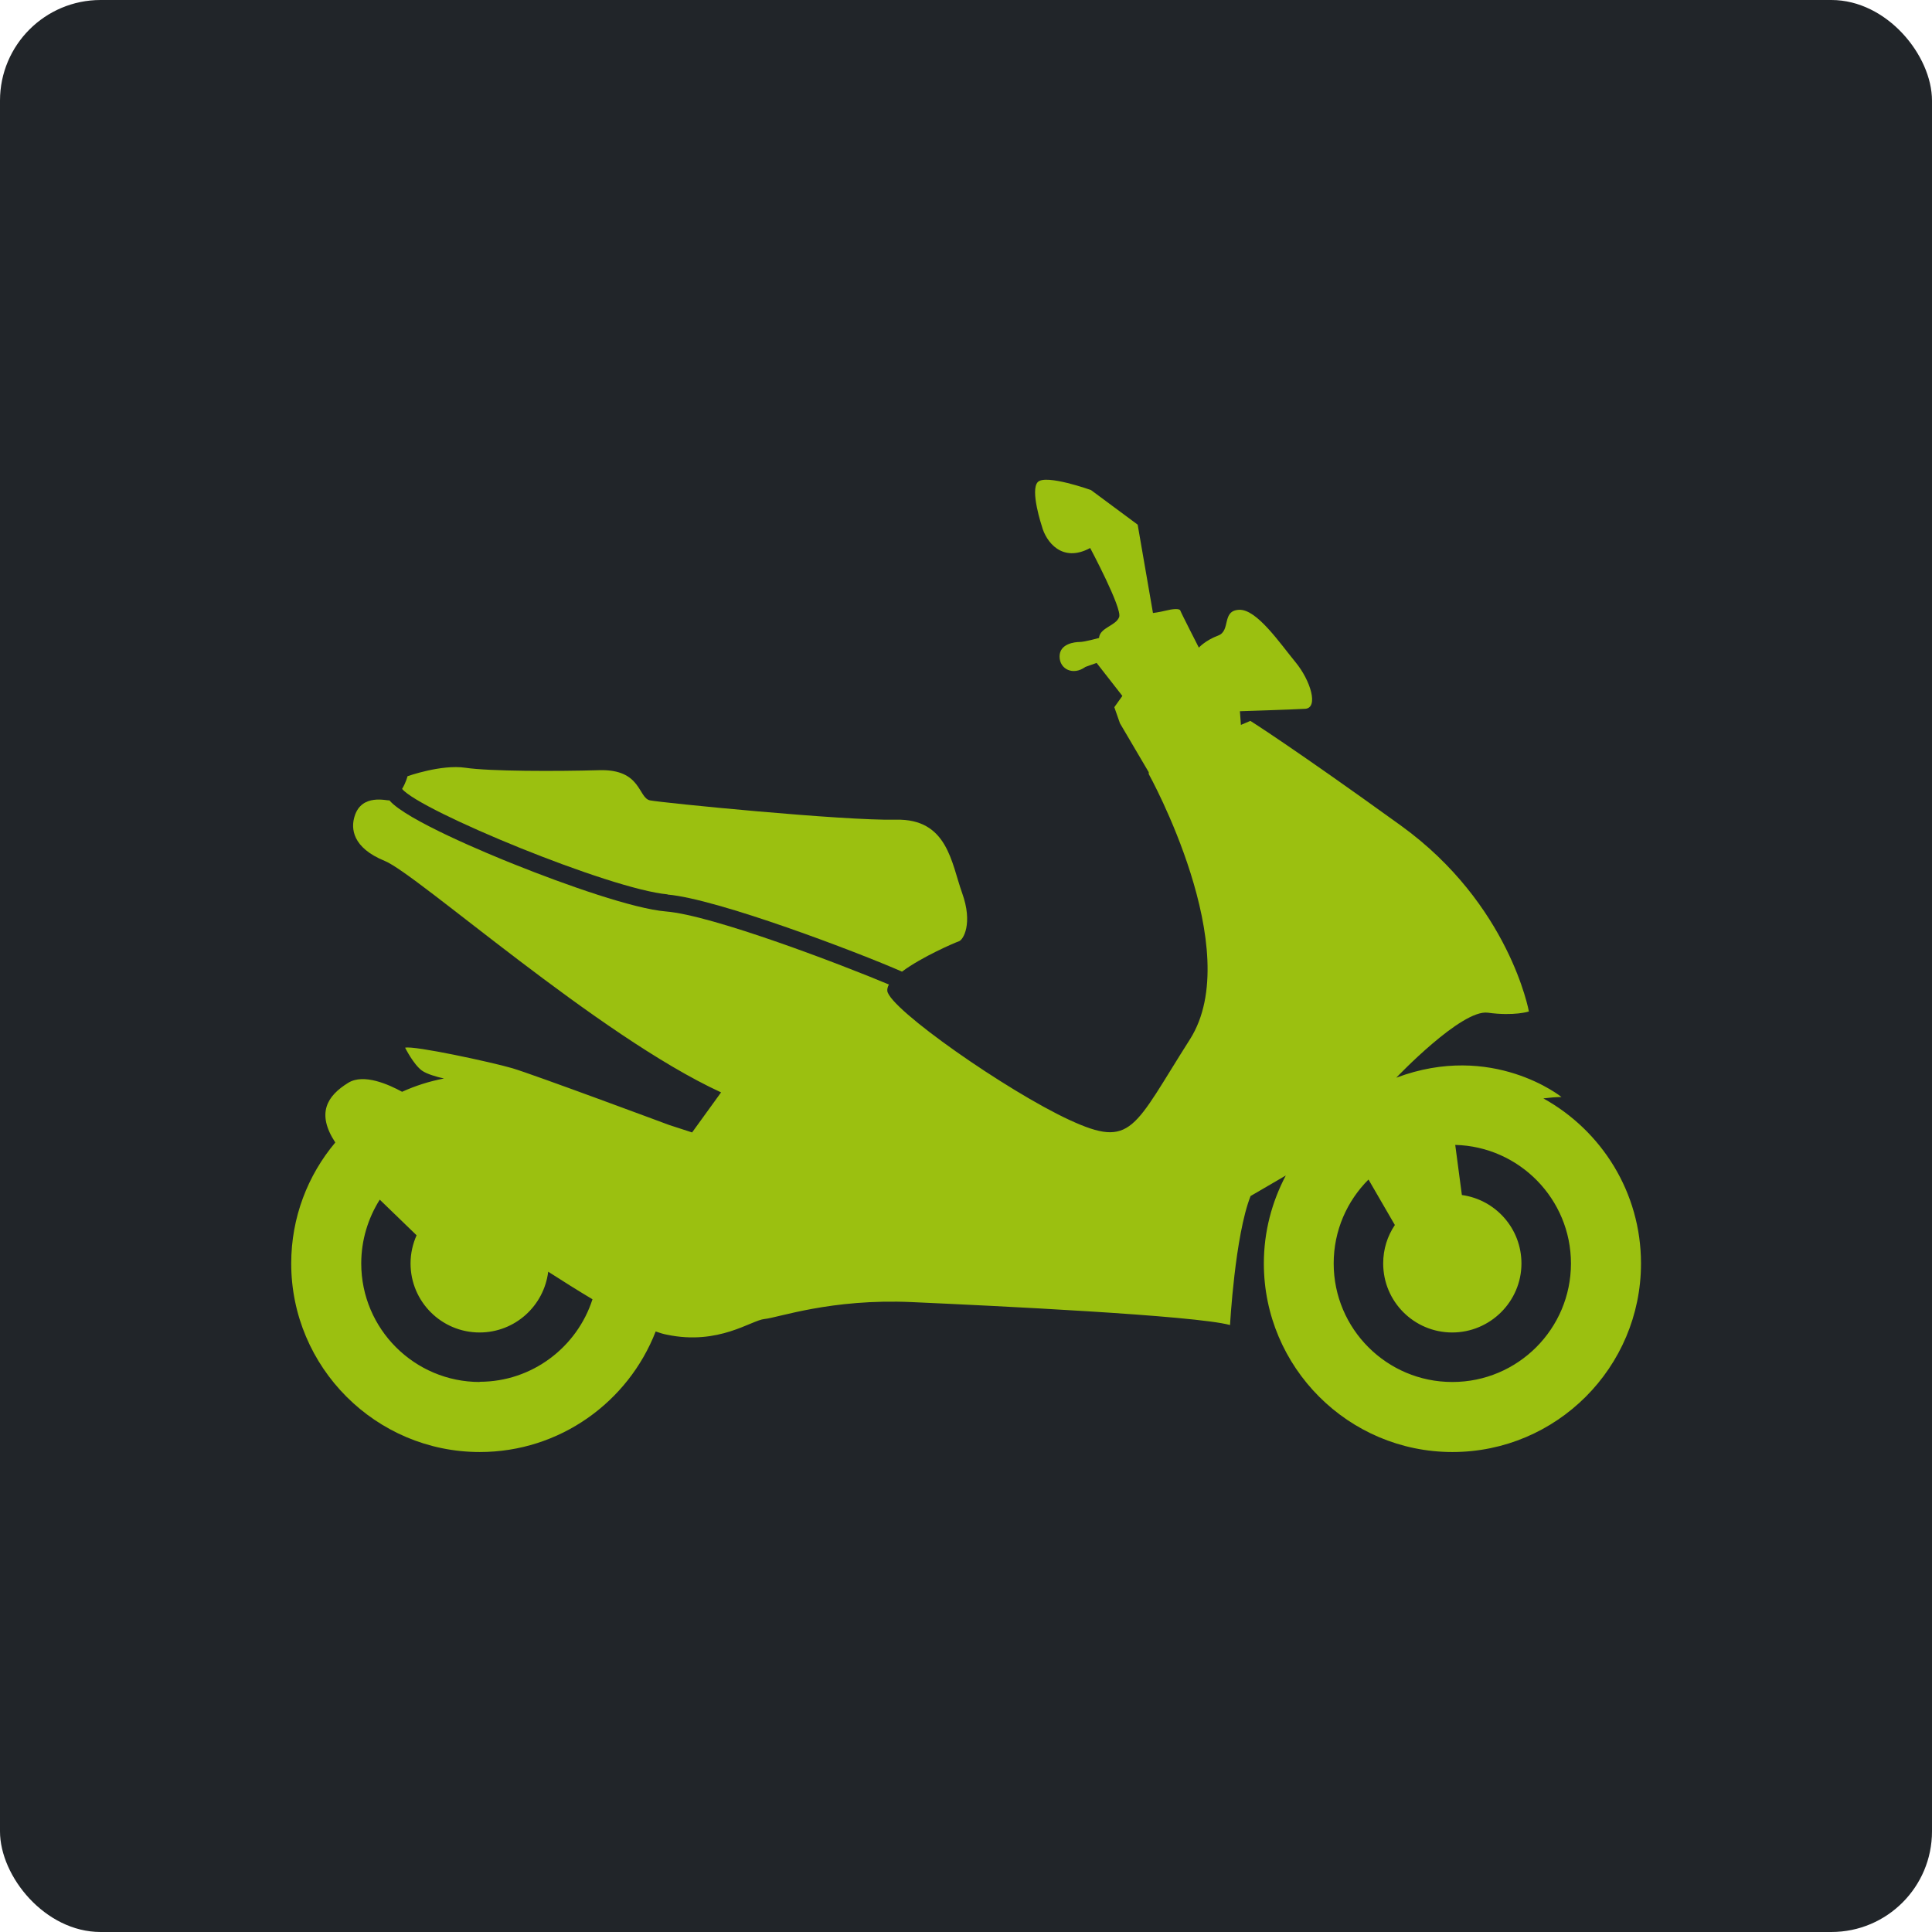
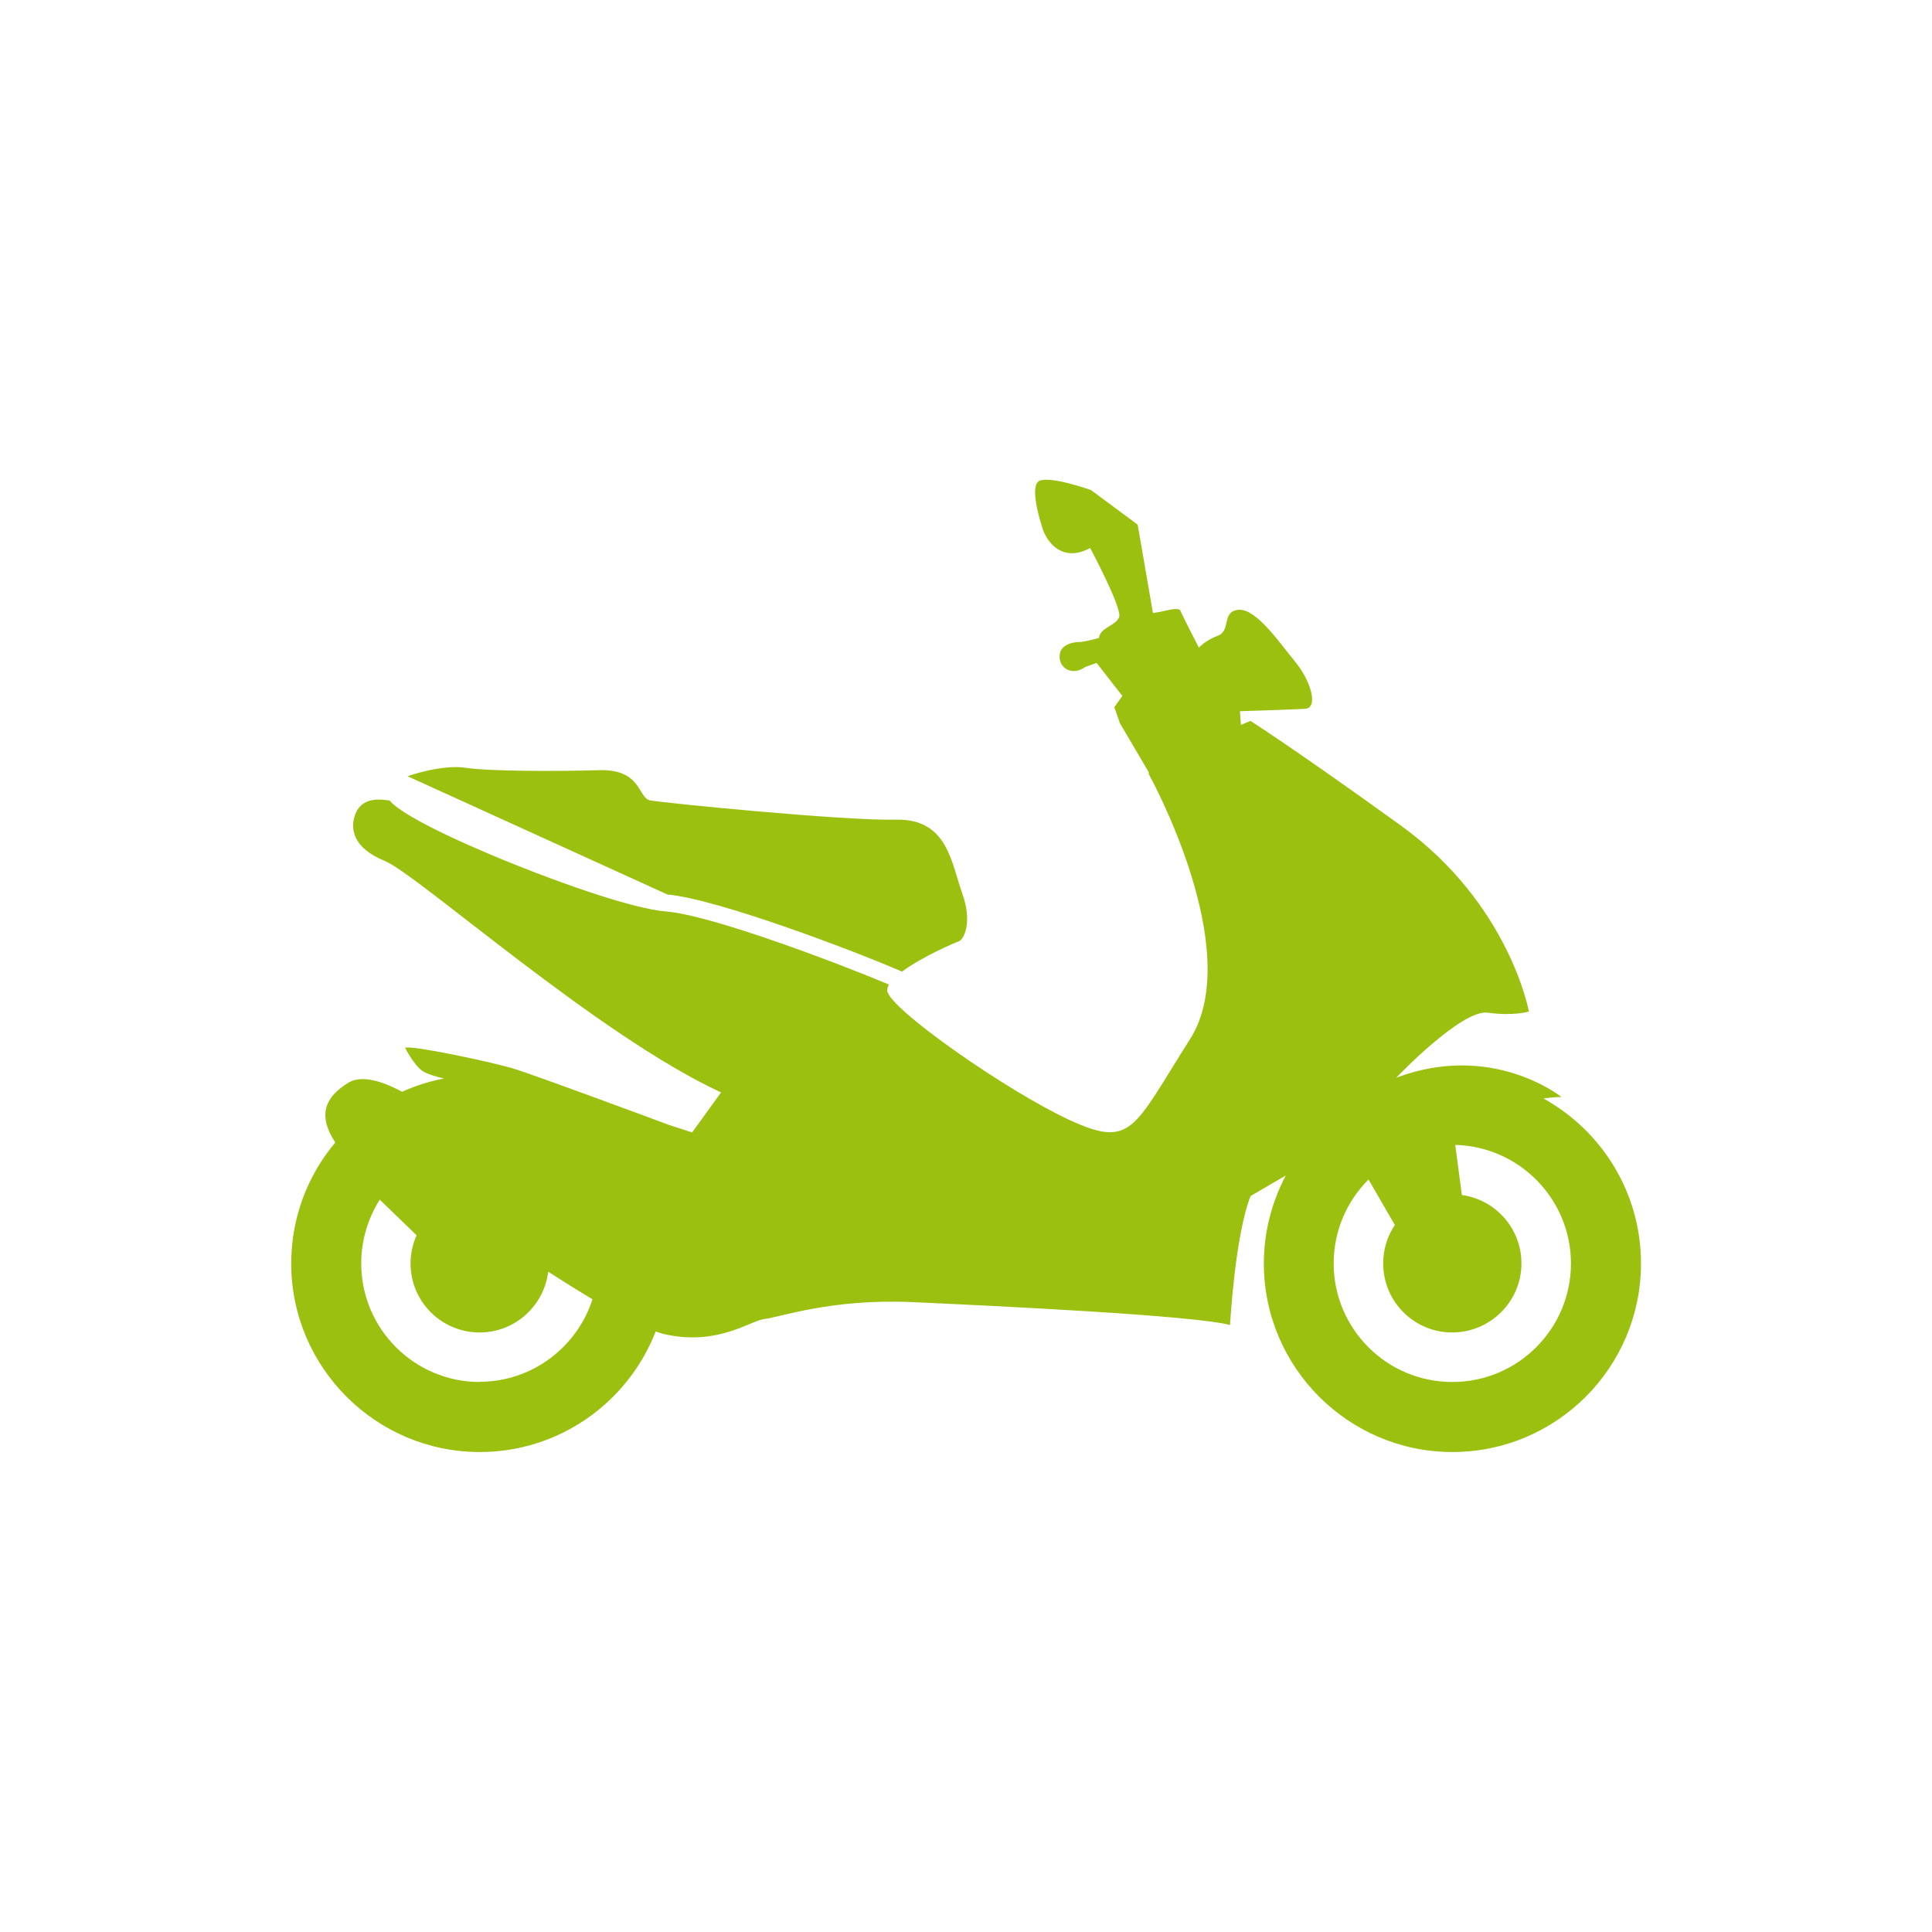
<svg xmlns="http://www.w3.org/2000/svg" id="Calque_2" data-name="Calque 2" viewBox="0 0 96 96">
  <defs>
    <style>
      .cls-1 {
        fill: #9bc010;
      }

      .cls-1, .cls-2 {
        stroke-width: 0px;
      }

      .cls-2 {
        fill: #212529;
      }
    </style>
  </defs>
  <g id="Calque_1-2" data-name="Calque 1">
-     <rect class="cls-2" width="96" height="96" rx="5" ry="5" />
    <g>
-       <path class="cls-1" d="M33.17,44.45c2.47.21,9.44,2.86,11.65,3.83.99-.74,2.65-1.45,2.81-1.5.24-.06.72-.9.18-2.4s-.72-3.71-3.29-3.65c-2.58.06-11.62-.84-12.22-.96-.6-.12-.42-1.56-2.52-1.5-2.1.06-5.45.06-6.65-.12s-2.88.42-2.88.42c0,0-.08.32-.27.63.88,1.08,10.34,4.99,13.19,5.24Z" />
+       <path class="cls-1" d="M33.17,44.45c2.47.21,9.44,2.86,11.65,3.83.99-.74,2.65-1.45,2.81-1.5.24-.06.72-.9.18-2.4s-.72-3.71-3.29-3.65c-2.58.06-11.62-.84-12.22-.96-.6-.12-.42-1.56-2.52-1.5-2.1.06-5.45.06-6.65-.12s-2.88.42-2.88.42Z" />
      <path class="cls-1" d="M76.68,54.58c.33-.04.64-.07.91-.07,0,0-3.42-2.76-8.21-.96,0,0,3.24-3.41,4.55-3.23s2.04-.06,2.04-.06c0,0-.96-5.33-6.35-9.23-5.39-3.89-7.49-5.21-7.49-5.21l-.47.2-.05-.68s2.56-.08,3.24-.12c.68-.04.28-1.4-.48-2.32-.76-.92-1.92-2.64-2.8-2.6-.88.04-.4,1.04-1.04,1.28s-.96.6-.96.6c0,0-.88-1.72-.92-1.84-.04-.12-.4-.08-.72,0-.32.08-.64.12-.64.12l-.76-4.39-2.32-1.72s-2.24-.8-2.64-.4c-.4.4.2,2.2.2,2.2.2.76,1,1.84,2.4,1.08,0,0,1.6,3,1.44,3.43-.16.44-.96.52-1,1.04,0,0-.72.2-.96.2s-1,.08-1,.72.68.96,1.28.52l.56-.2,1.28,1.64-.4.56.28.8,1.43,2.43v.09s4.86,8.75,2.05,13.18c-2.82,4.43-2.87,5.45-5.99,4.01-3.11-1.44-8.93-5.51-9.05-6.41-.01-.1.02-.21.08-.32-2.31-.97-8.75-3.44-11.08-3.63-1.59-.13-4.94-1.3-7.53-2.34-1.26-.5-5.39-2.21-6.21-3.18-.11.03-1.38-.36-1.73.79-.19.6-.12,1.56,1.5,2.22s10.6,8.69,16.71,11.5l-1.44,1.99c-.7-.23-1.14-.37-1.14-.37,0,0-6.77-2.52-7.79-2.82-1.02-.3-4.91-1.14-5.33-1.02,0,0,.42.84.84,1.14.24.17.73.31,1.09.39-.73.14-1.42.36-2.08.66-.66-.36-1.9-.92-2.67-.45-1.06.65-1.6,1.52-.65,2.97-1.37,1.63-2.19,3.73-2.19,6.01,0,5.16,4.2,9.37,9.37,9.37,3.98,0,7.38-2.49,8.74-5.99.2.07.39.13.56.16,2.58.54,4.19-.72,4.85-.78.66-.06,3.3-1.02,7.31-.84,4.01.18,14.08.66,15.82,1.14,0,0,.24-4.43,1.02-6.41l1.75-1.02c-.69,1.31-1.09,2.79-1.09,4.37,0,5.16,4.2,9.37,9.37,9.37s9.37-4.2,9.37-9.37c0-3.53-1.96-6.6-4.85-8.2ZM23.84,68.67c-3.25,0-5.89-2.64-5.89-5.89,0-1.16.34-2.25.92-3.17l1.83,1.77c-.19.43-.3.9-.3,1.4,0,1.9,1.54,3.43,3.43,3.43,1.76,0,3.2-1.32,3.41-3.02.73.47,1.48.94,2.2,1.37-.76,2.37-2.99,4.1-5.61,4.1ZM72.16,68.67c-3.25,0-5.89-2.64-5.89-5.89,0-1.63.66-3.1,1.73-4.17l1.31,2.26c-.37.55-.58,1.2-.58,1.91,0,1.9,1.54,3.43,3.43,3.43s3.44-1.54,3.44-3.43c0-1.74-1.29-3.17-2.96-3.4l-.33-2.49c3.18.08,5.75,2.69,5.75,5.89,0,3.25-2.64,5.89-5.89,5.89Z" />
    </g>
  </g>
</svg>